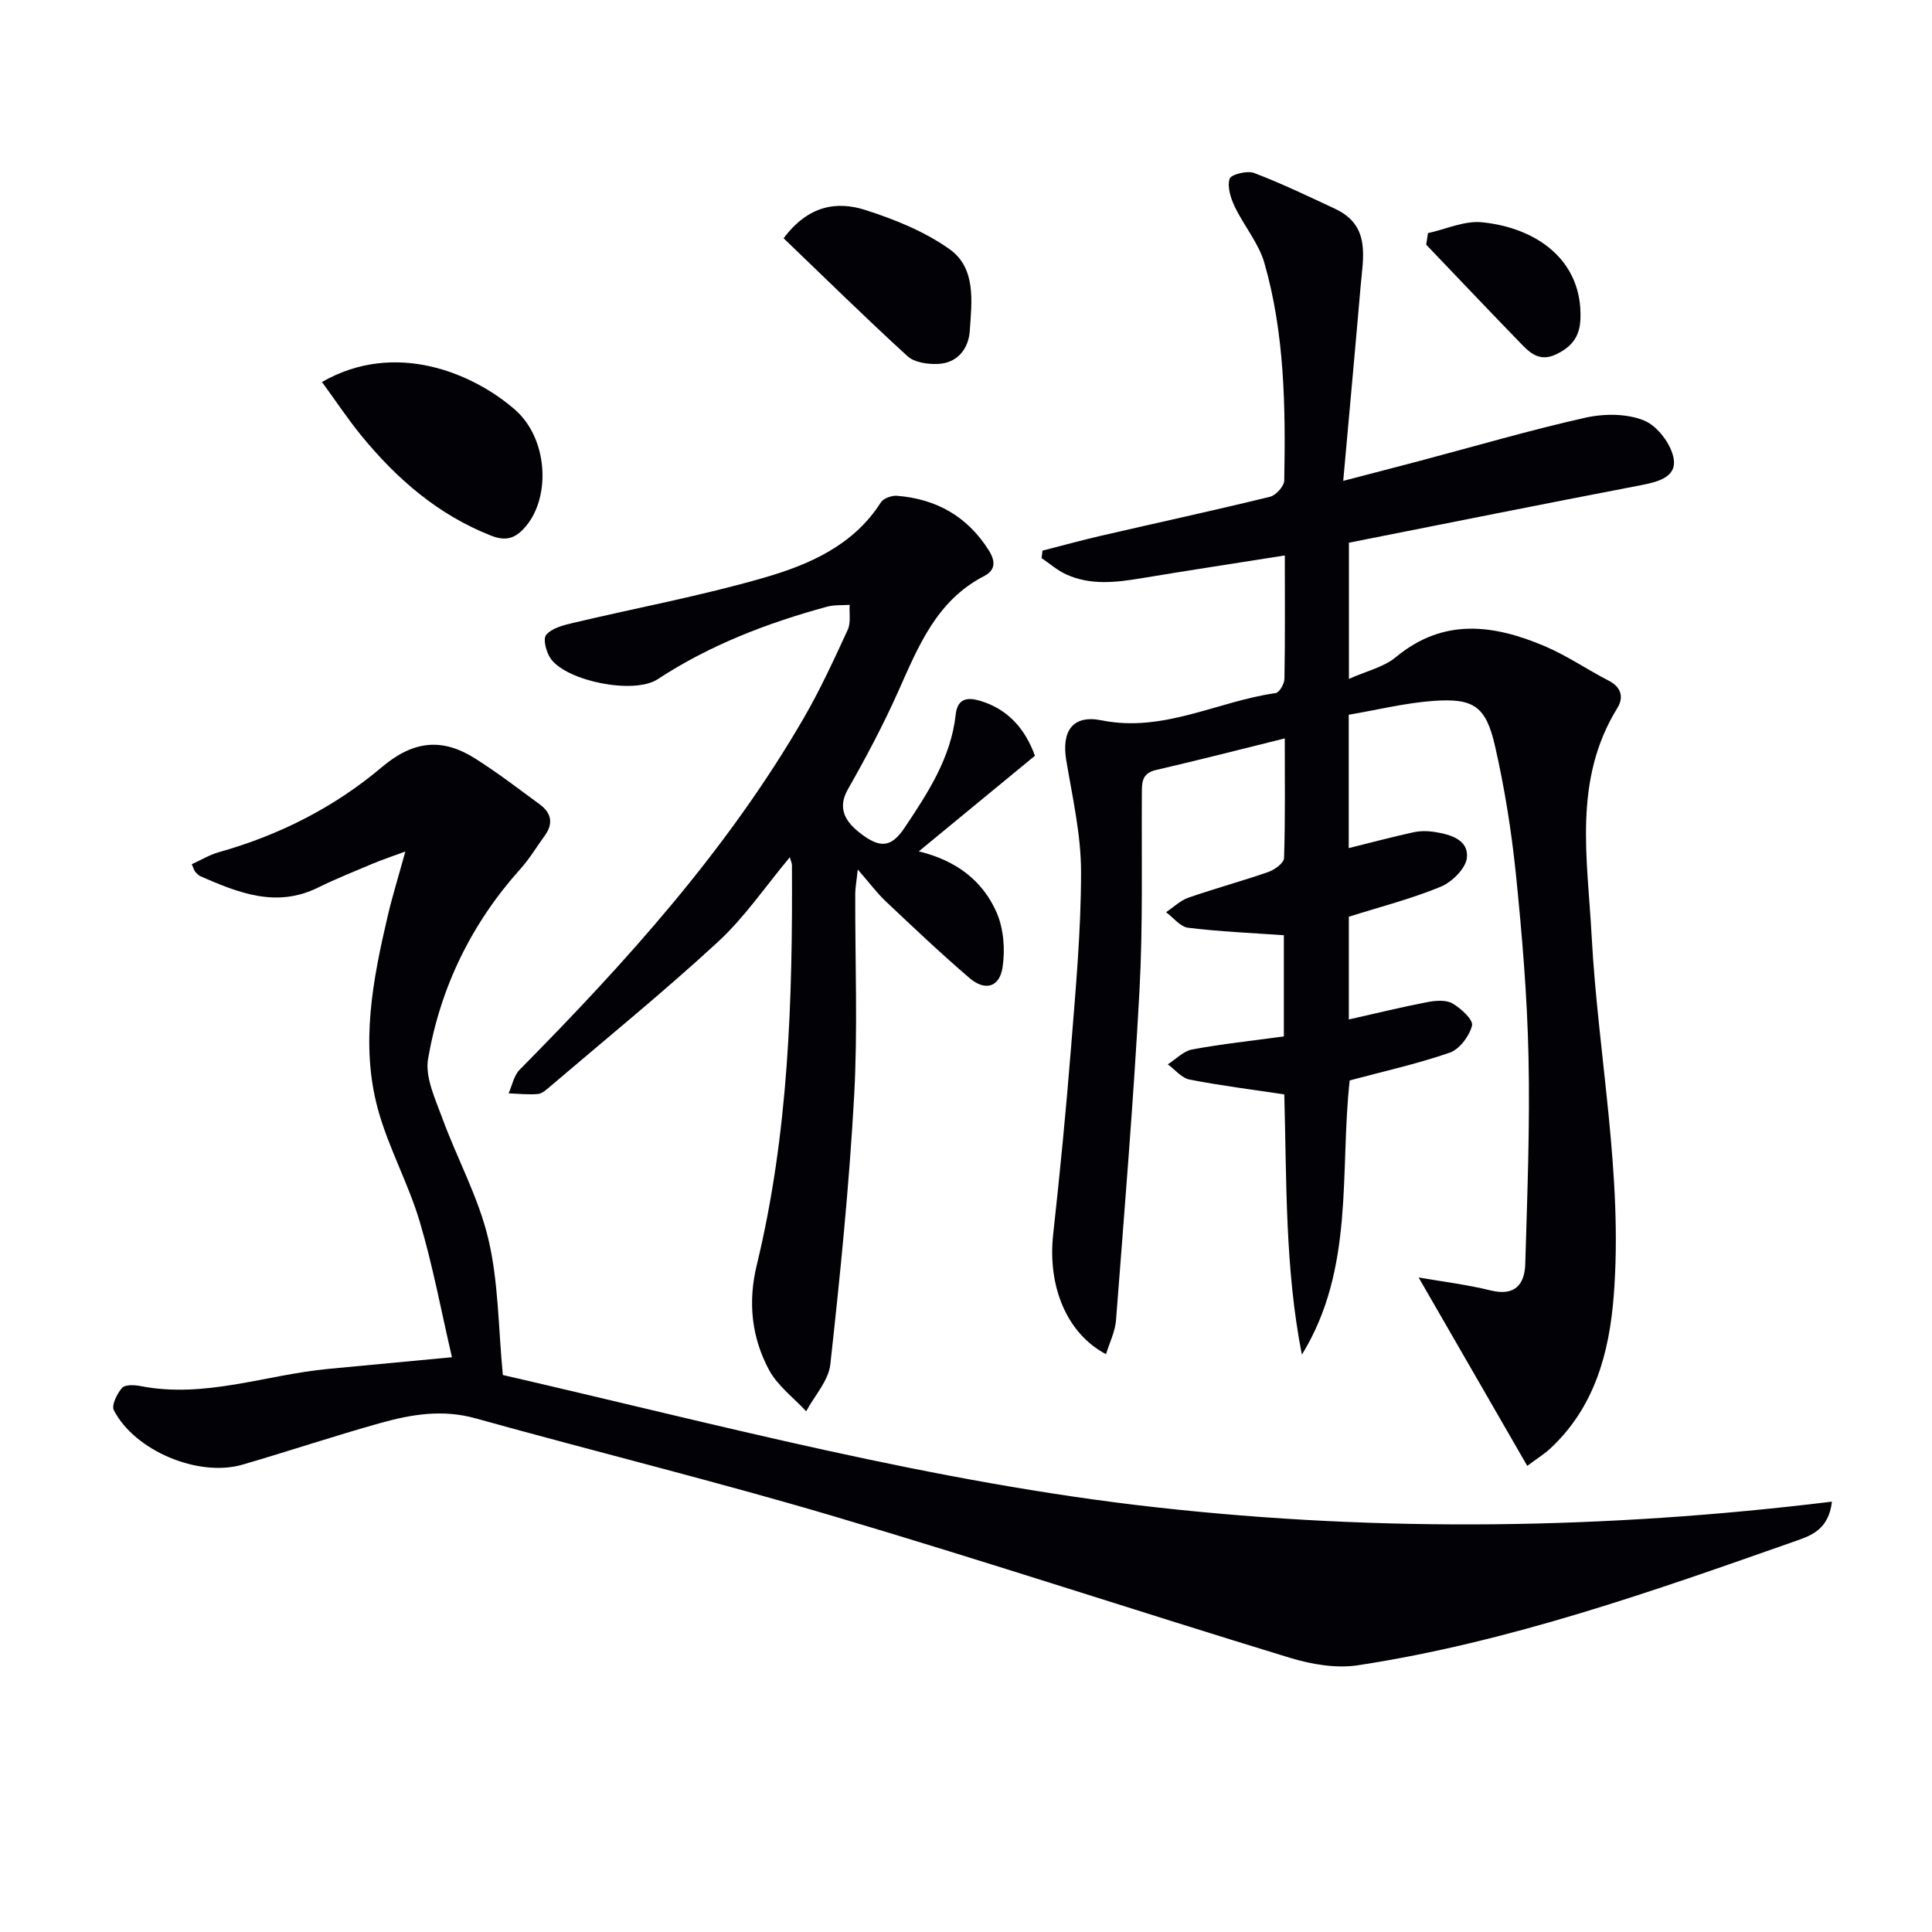
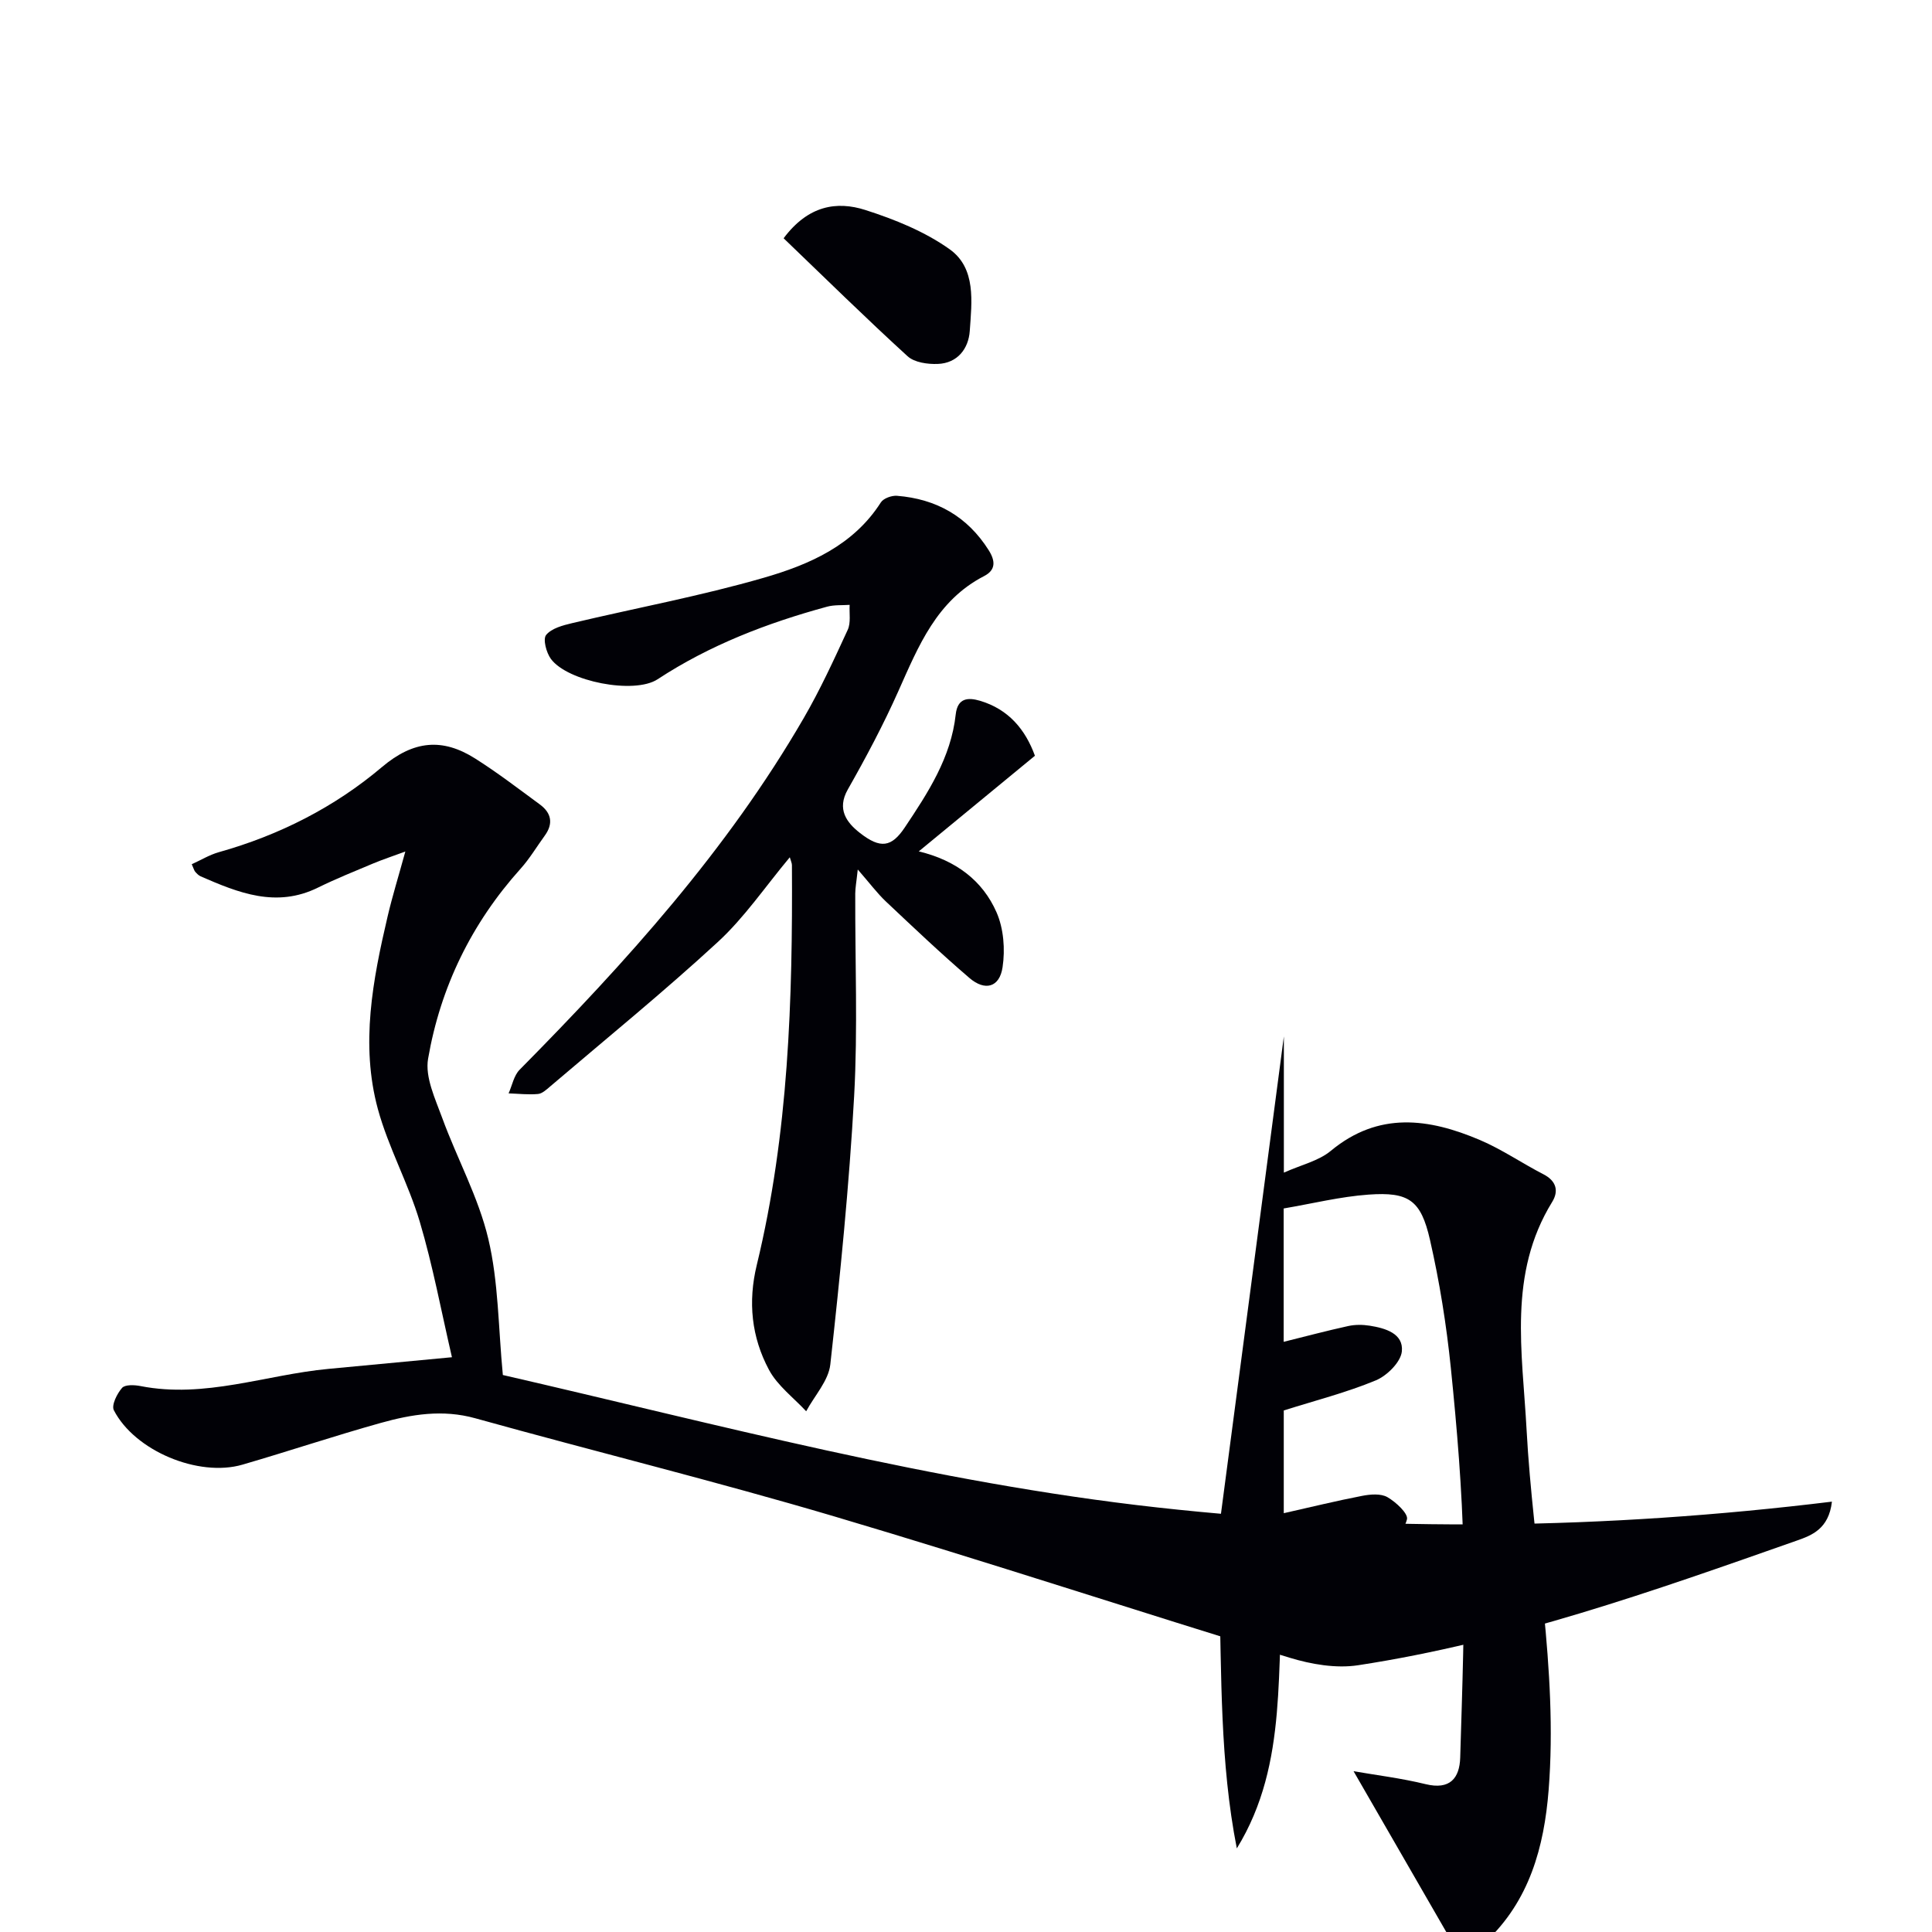
<svg xmlns="http://www.w3.org/2000/svg" enable-background="new 0 0 400 400" viewBox="0 0 400 400">
-   <path d="m265.81 214.58c0-7.61 0-14.57 0-20.95-6.77-.48-13.33-.75-19.82-1.55-1.63-.2-3.06-2.1-4.57-3.22 1.54-1.03 2.95-2.42 4.64-3.01 5.48-1.91 11.11-3.42 16.59-5.34 1.29-.45 3.17-1.85 3.2-2.86.26-8.11.15-16.22.15-24.77-9.28 2.29-17.95 4.53-26.67 6.54-2.93.68-2.91 2.56-2.92 4.84-.09 13.66.24 27.35-.5 40.98-1.23 22.72-3.11 45.4-4.85 68.09-.18 2.35-1.33 4.62-2.07 7.04-8.18-4.31-12.12-14.09-10.94-24.81 1.42-12.88 2.67-25.78 3.7-38.7.96-12.1 2.08-24.23 2.07-36.35 0-7.7-1.78-15.42-3.06-23.08-1.02-6.14 1.37-9.49 7.32-8.29 12.8 2.58 24.02-3.95 36.05-5.65.75-.11 1.78-1.91 1.8-2.95.15-8.31.08-16.62.08-25.54-10.21 1.61-19.97 3.1-29.71 4.72-5.28.88-10.54 1.5-15.58-.81-1.82-.83-3.39-2.22-5.07-3.36.06-.52.13-1.03.19-1.55 4.05-1.03 8.09-2.15 12.16-3.09 11.65-2.69 23.33-5.22 34.94-8.06 1.23-.3 2.93-2.19 2.95-3.37.28-15.15.1-30.34-4.11-45.03-1.19-4.14-4.26-7.71-6.15-11.69-.84-1.76-1.57-4.09-1.05-5.75.28-.89 3.63-1.74 5.06-1.2 5.72 2.18 11.26 4.84 16.81 7.44 7.37 3.46 5.77 9.98 5.25 16.03-1.12 13.05-2.33 26.09-3.6 40.28 6.25-1.63 11.13-2.89 16-4.18 11.37-3.01 22.67-6.33 34.14-8.9 3.89-.87 8.6-.88 12.17.59 2.77 1.14 5.67 4.98 6.12 7.98.58 3.83-3.46 4.76-6.97 5.44-20.03 3.84-40.03 7.86-60.28 11.87v28.2c3.58-1.61 7.19-2.41 9.72-4.51 9.89-8.2 20.31-6.74 30.88-2.24 4.56 1.94 8.71 4.81 13.14 7.09 2.69 1.38 3.2 3.48 1.81 5.73-9.19 14.91-6.16 31.06-5.3 47.13 1.34 24.88 6.54 49.55 4.57 74.6-.93 11.79-3.97 22.99-13.09 31.5-1.31 1.22-2.86 2.17-4.81 3.63-7.59-13.16-14.98-25.98-22.49-39 4.72.82 9.9 1.45 14.92 2.68 5.03 1.23 7.03-1.23 7.16-5.5.42-14.3.98-28.61.67-42.9-.27-12.61-1.33-25.22-2.61-37.78-.91-8.9-2.33-17.8-4.32-26.52-1.88-8.24-4.4-9.95-12.71-9.36-5.87.42-11.68 1.87-17.58 2.87v27.61c4.48-1.11 8.9-2.29 13.37-3.27 1.42-.31 2.99-.3 4.44-.07 3.23.51 7.02 1.61 6.66 5.31-.21 2.21-3.07 5.05-5.39 6.01-6.07 2.52-12.51 4.16-19.06 6.23v21.27c5.58-1.25 10.88-2.56 16.23-3.59 1.7-.33 3.87-.51 5.23.27 1.76 1.01 4.34 3.41 4.05 4.58-.55 2.17-2.57 4.89-4.59 5.6-6.71 2.33-13.69 3.87-20.74 5.76-2.1 18.78 1.08 38.96-9.9 56.78-3.52-17.89-3.14-35.9-3.64-53.89-6.66-1-13.18-1.81-19.62-3.07-1.64-.32-3.01-2.06-4.5-3.15 1.67-1.06 3.23-2.74 5.04-3.08 6.14-1.14 12.4-1.8 18.99-2.7z" fill="#010106" />
+   <path d="m265.81 214.58v28.2c3.58-1.61 7.19-2.41 9.72-4.51 9.89-8.2 20.31-6.74 30.88-2.24 4.56 1.94 8.71 4.81 13.14 7.09 2.69 1.38 3.2 3.48 1.81 5.73-9.19 14.91-6.16 31.06-5.3 47.13 1.34 24.88 6.54 49.55 4.57 74.6-.93 11.79-3.97 22.99-13.09 31.5-1.31 1.22-2.86 2.17-4.81 3.63-7.59-13.16-14.98-25.98-22.49-39 4.72.82 9.9 1.45 14.92 2.68 5.03 1.23 7.03-1.23 7.16-5.5.42-14.3.98-28.61.67-42.9-.27-12.61-1.33-25.22-2.61-37.78-.91-8.9-2.33-17.8-4.32-26.52-1.88-8.24-4.4-9.95-12.71-9.36-5.87.42-11.68 1.87-17.58 2.87v27.61c4.48-1.11 8.9-2.29 13.37-3.27 1.42-.31 2.99-.3 4.44-.07 3.23.51 7.02 1.61 6.66 5.31-.21 2.21-3.07 5.05-5.39 6.01-6.07 2.52-12.51 4.16-19.06 6.23v21.27c5.58-1.25 10.88-2.56 16.23-3.59 1.7-.33 3.87-.51 5.23.27 1.76 1.01 4.34 3.41 4.05 4.58-.55 2.17-2.57 4.89-4.59 5.6-6.71 2.33-13.69 3.87-20.74 5.76-2.1 18.78 1.08 38.96-9.9 56.78-3.52-17.89-3.14-35.9-3.64-53.89-6.66-1-13.18-1.81-19.62-3.07-1.64-.32-3.01-2.06-4.5-3.15 1.67-1.06 3.23-2.74 5.04-3.08 6.14-1.14 12.4-1.8 18.99-2.7z" fill="#010106" />
  <path d="m104.11 284.68c44.31 10.19 89.13 22.28 135.48 27.42 46.47 5.16 92.82 4.53 139.69-1.2-.64 5.69-4.26 7-7.23 8.05-29.76 10.47-59.52 21.03-90.87 25.82-4.56.7-9.69-.19-14.19-1.56-31.44-9.6-62.67-19.89-94.18-29.23-24.64-7.3-49.63-13.45-74.4-20.34-6.78-1.89-13.21-.82-19.61.97-9.59 2.68-19.04 5.85-28.6 8.63-9.11 2.65-22.31-2.86-26.63-11.27-.53-1.04.66-3.43 1.7-4.62.62-.71 2.57-.63 3.82-.38 13.34 2.62 25.96-2.35 38.94-3.56 8.08-.75 16.17-1.52 25.54-2.41-2.22-9.56-3.96-18.97-6.67-28.08-2.36-7.93-6.5-15.35-8.67-23.32-3.63-13.37-1.06-26.72 2.03-39.9.98-4.18 2.26-8.3 3.66-13.4-2.6.96-4.67 1.64-6.68 2.48-3.83 1.61-7.69 3.16-11.41 4.99-8.62 4.25-16.45 1.09-24.28-2.33-.44-.19-.81-.59-1.13-.95-.21-.23-.28-.58-.72-1.56 1.86-.84 3.65-1.94 5.59-2.49 12.51-3.51 23.97-9.32 33.79-17.63 6.55-5.54 12.54-6.05 19.31-1.76 4.62 2.92 8.98 6.27 13.39 9.51 2.39 1.76 2.82 3.96 1 6.46-1.66 2.28-3.12 4.75-4.99 6.83-10.16 11.3-16.6 24.52-19.16 39.35-.66 3.81 1.48 8.29 2.92 12.24 3.07 8.41 7.51 16.44 9.55 25.06 2.12 8.93 2.06 18.36 3.01 28.18z" fill="#010106" />
  <path d="m214.27 156.47c-8.12 6.68-15.75 12.97-24.05 19.8 7.75 1.86 13.22 6.08 16.09 12.59 1.49 3.37 1.82 7.71 1.26 11.4-.62 4.17-3.63 4.99-6.86 2.22-5.93-5.08-11.6-10.47-17.29-15.83-1.81-1.71-3.31-3.74-5.83-6.63-.28 2.62-.51 3.79-.52 4.96-.05 13.99.54 28.02-.23 41.97-1.03 18.55-2.89 37.06-4.93 55.53-.37 3.38-3.27 6.48-5 9.71-2.62-2.83-5.94-5.29-7.7-8.58-3.62-6.76-4.39-14.05-2.52-21.74 6.59-27.2 7.43-54.93 7.27-82.74 0-.43-.22-.86-.44-1.64-5.07 6.06-9.38 12.46-14.9 17.54-11.23 10.35-23.11 20.01-34.74 29.93-.75.64-1.63 1.47-2.51 1.54-2 .18-4.04-.06-6.07-.13.74-1.65 1.09-3.69 2.28-4.89 22.04-22.3 43-45.49 58.82-72.8 3.41-5.88 6.26-12.1 9.11-18.28.68-1.47.3-3.43.4-5.17-1.56.11-3.19-.03-4.68.38-12.39 3.38-24.27 7.93-35.09 15.03-4.82 3.16-18.65.47-22.09-4.23-.95-1.3-1.68-4.09-.98-4.95 1.13-1.38 3.46-1.99 5.4-2.45 13.22-3.14 26.63-5.62 39.66-9.39 9.38-2.71 18.53-6.66 24.24-15.6.54-.85 2.25-1.46 3.35-1.37 8.11.65 14.54 4.24 18.97 11.25 1.4 2.21 1.52 4.1-.94 5.37-9.82 5.06-13.59 14.49-17.75 23.81-3.1 6.96-6.7 13.73-10.47 20.37-2.34 4.12-.19 6.88 2.44 8.95 4.36 3.44 6.64 2.97 9.36-1.09 4.81-7.2 9.57-14.47 10.54-23.39.38-3.44 2.56-3.56 5.04-2.83 5.9 1.76 9.38 5.94 11.36 11.38z" fill="#010106" />
-   <path d="m66.66 79.09c15.21-8.74 31.34-1.78 39.94 5.71 6.83 5.94 7.47 17.96 2.3 24.13-2.07 2.47-4.03 3.23-7.22 1.97-11.02-4.33-19.57-11.78-26.92-20.77-2.8-3.44-5.26-7.16-8.1-11.04z" fill="#010106" />
  <path d="m162.24 49.33c5.08-6.8 11-7.75 16.93-5.85 6.09 1.95 12.3 4.46 17.45 8.13 5.52 3.94 4.57 10.9 4.16 16.9-.25 3.66-2.52 6.69-6.64 6.84-2.09.08-4.81-.3-6.23-1.59-8.66-7.9-17.02-16.13-25.67-24.43z" fill="#010106" />
-   <path d="m295.65 48.26c3.74-.81 7.57-2.61 11.19-2.24 11.27 1.13 20.86 7.85 20.37 20.06-.15 3.63-1.78 5.71-4.99 7.26-3.14 1.52-5.13.06-7.02-1.89-6.69-6.89-13.29-13.86-19.92-20.79.12-.81.25-1.6.37-2.4z" fill="#010106" />
</svg>